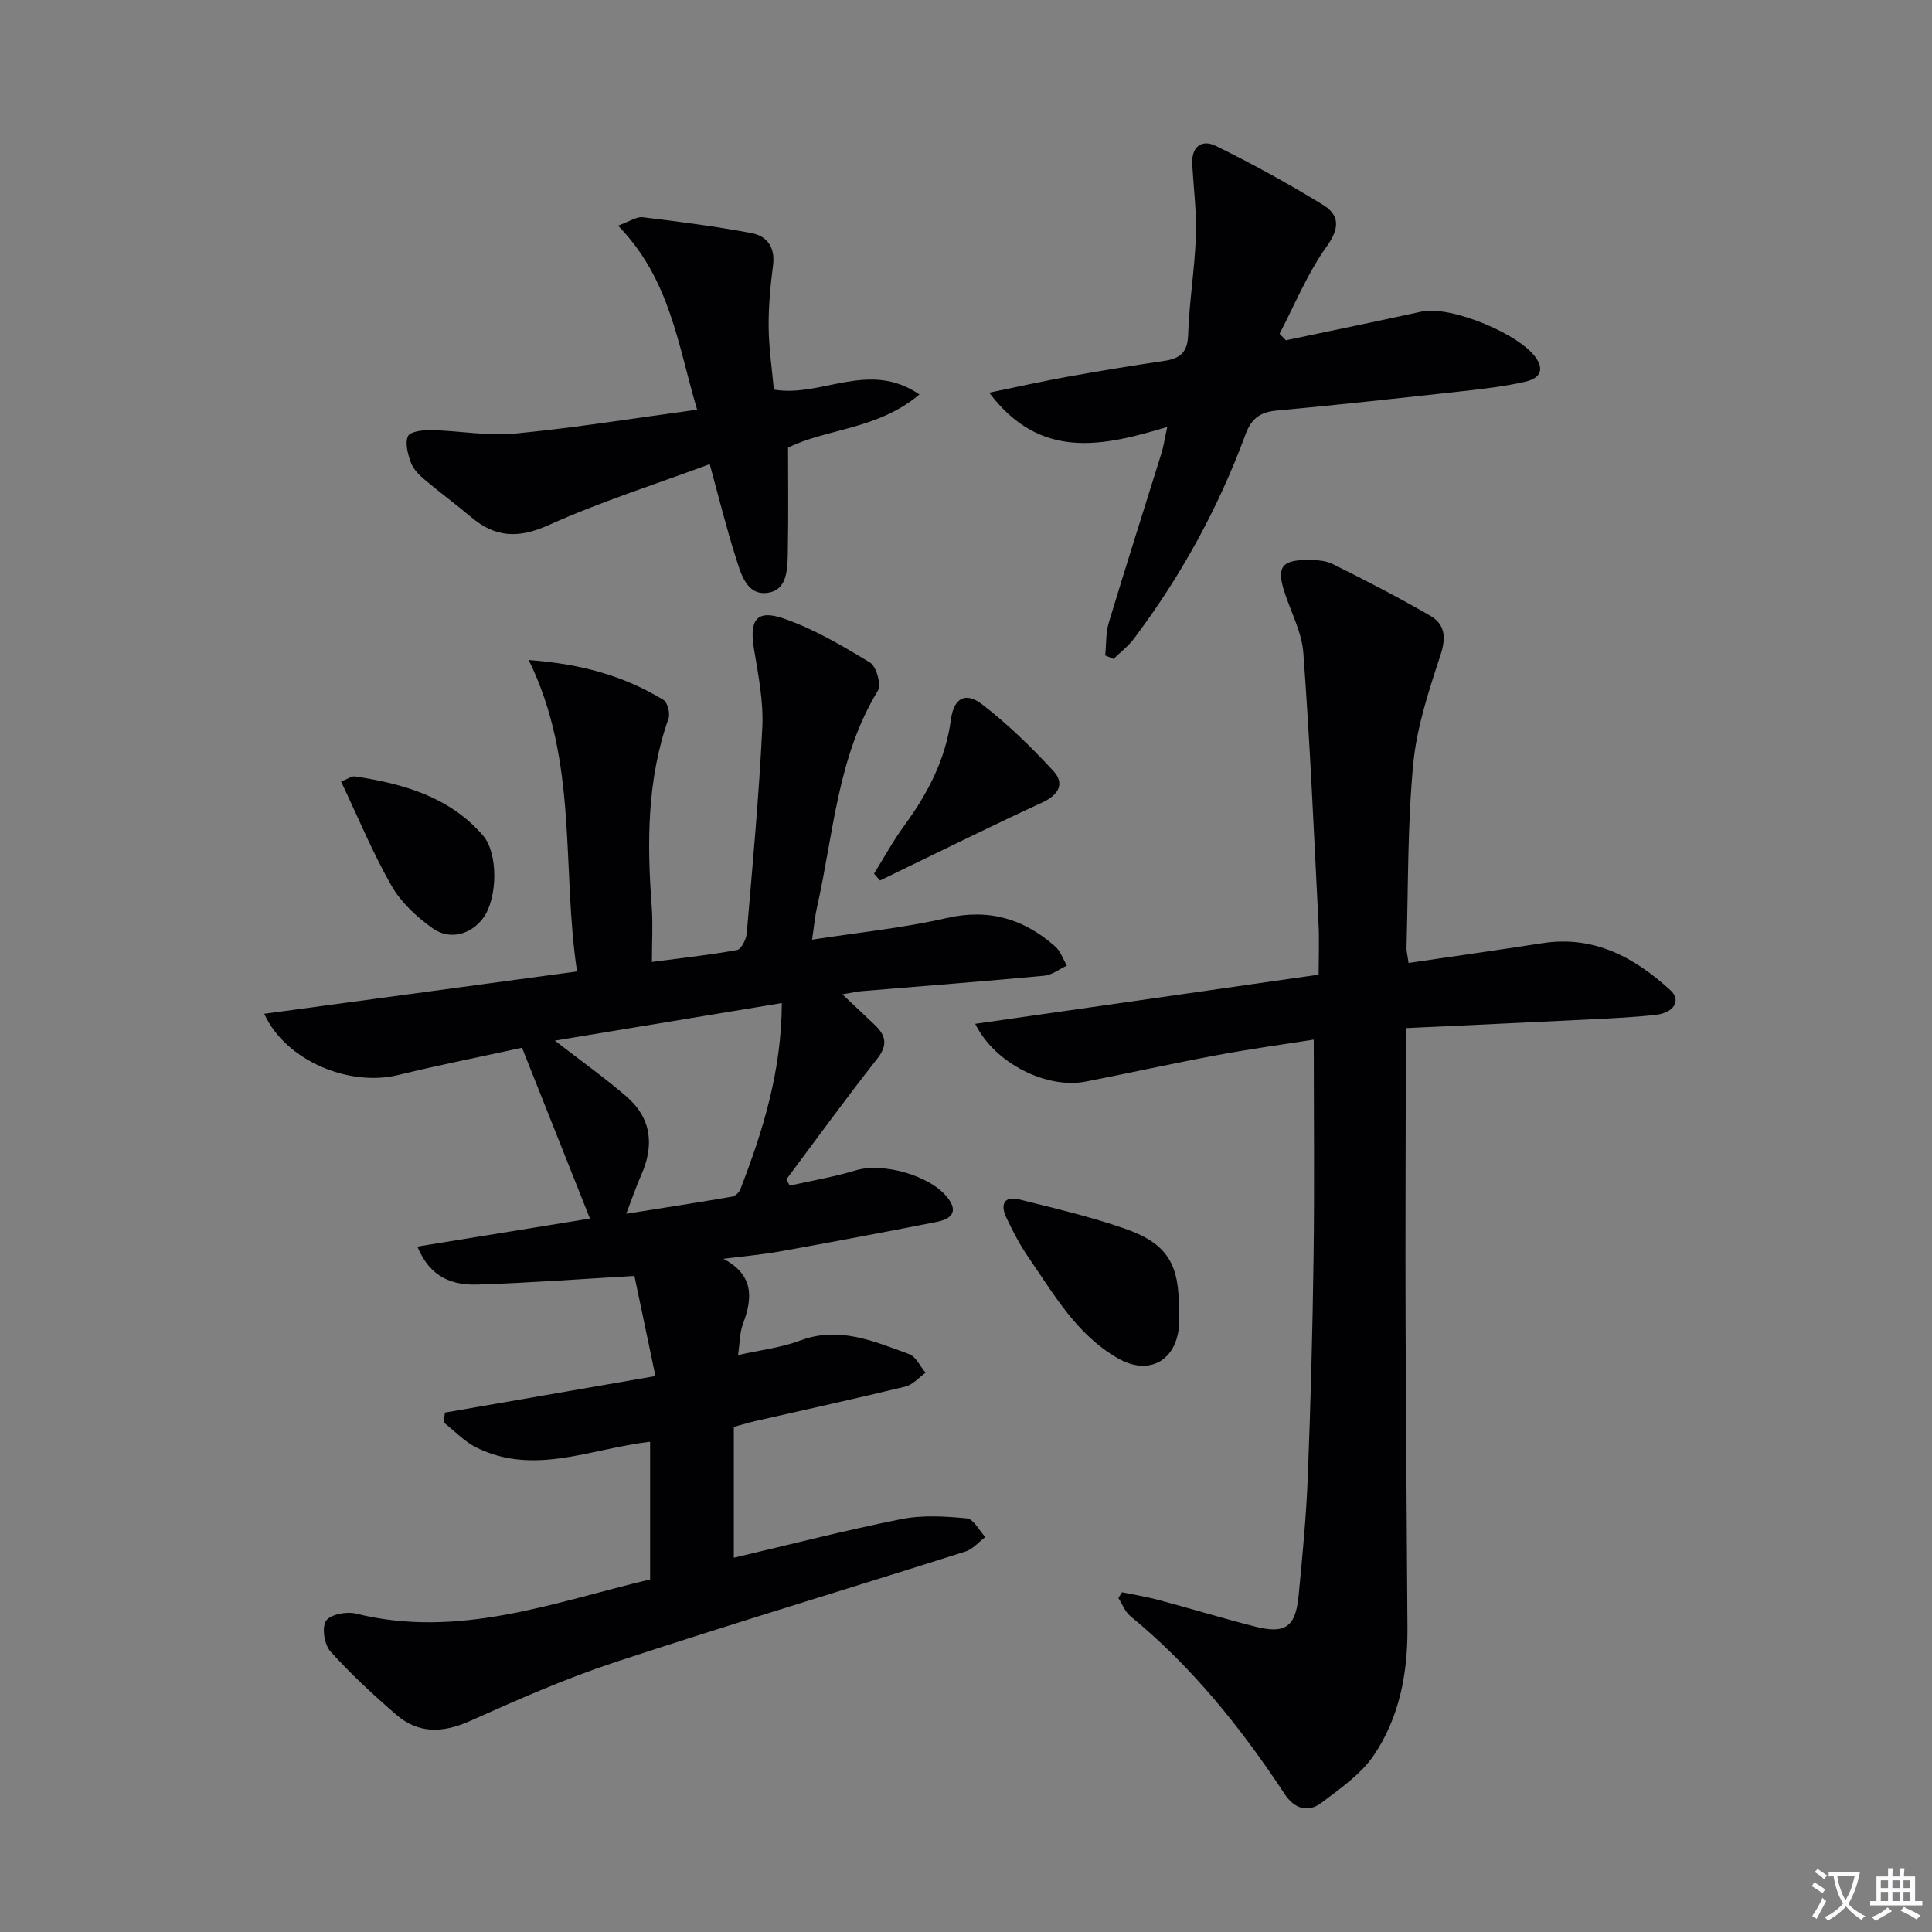
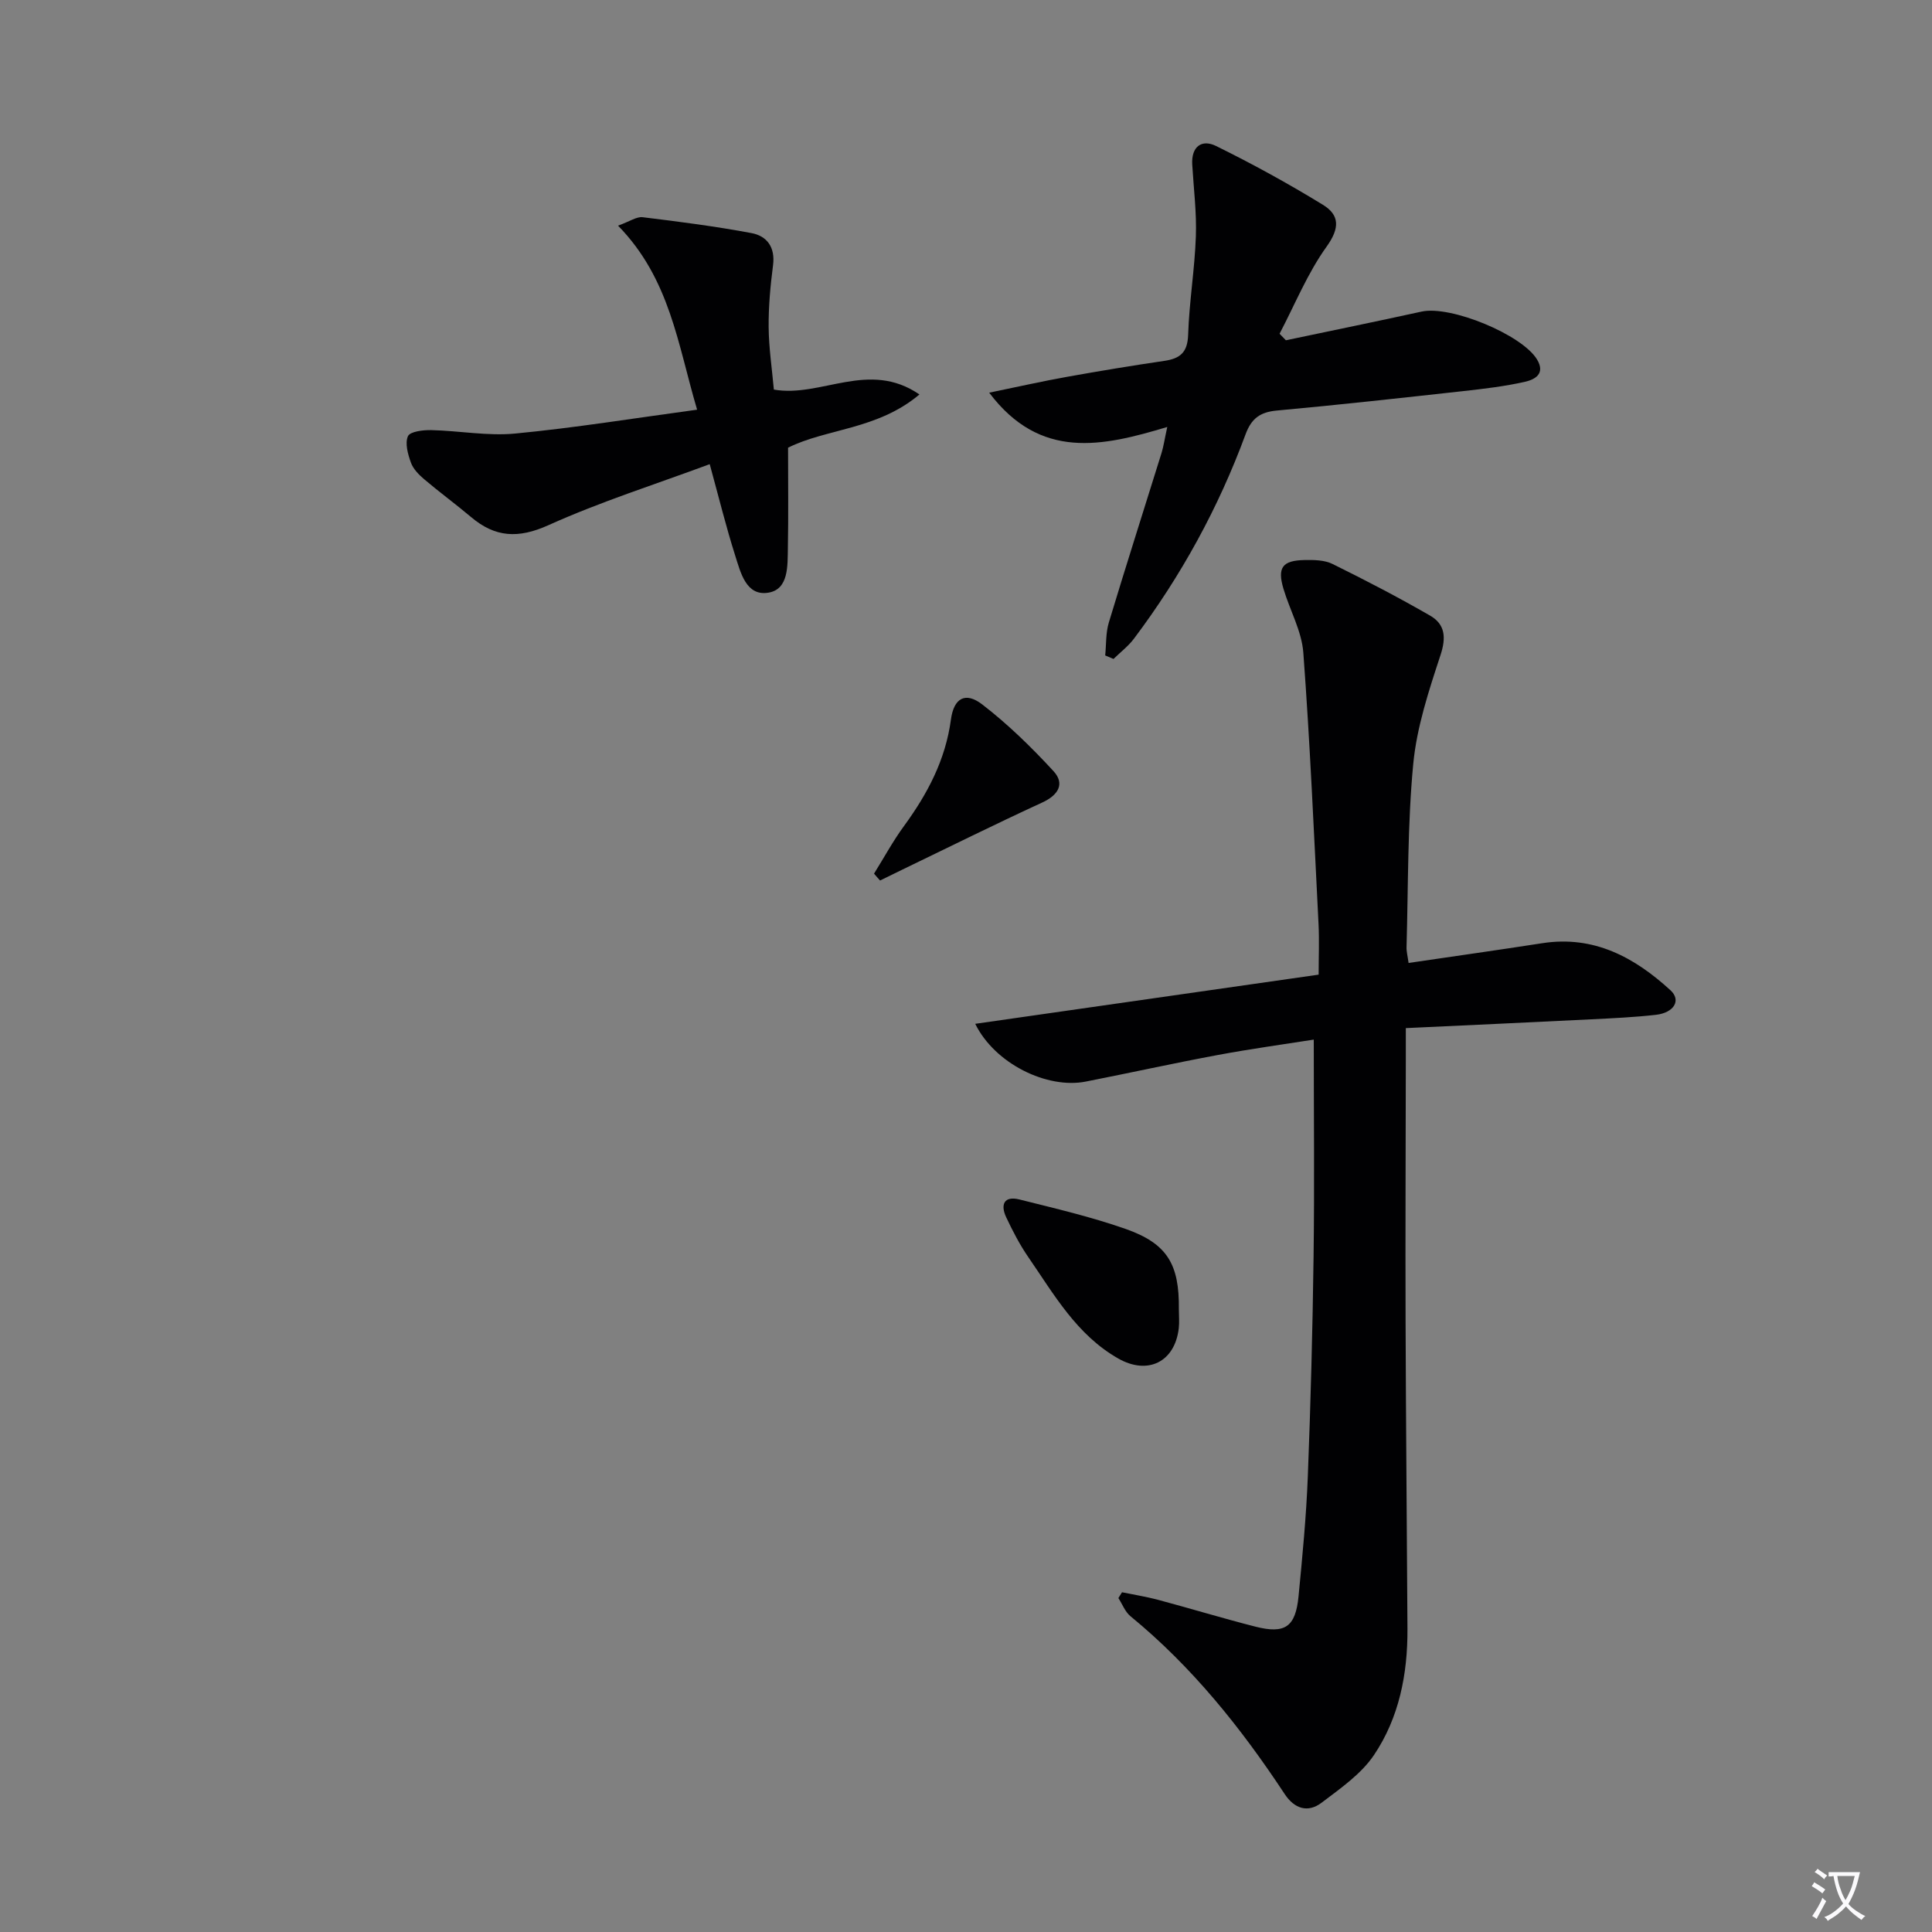
<svg xmlns="http://www.w3.org/2000/svg" enable-background="new 0 0 400 400" viewBox="0 0 400 400">
  <rect x="0" y="0" width="400" height="400" fill="#808080" stroke="none" />
  <path d="m377.9 391.2c-.2.3-.4.5-.6.8-.7-.6-1.4-1-2.2-1.5.2-.3.4-.5.5-.8.6.4 1.4.8 2.3 1.5zm-1.8 6.1c-.2-.2-.5-.4-.9-.6.4-.6.8-1.2 1.2-1.9s.7-1.3.9-1.9c.3.3.5.5.8.7-.7 1.3-1.4 2.6-2 3.7zm2.2-9c-.3.3-.5.5-.6.8-.6-.6-1.3-1.1-2-1.5.3-.3.5-.5.6-.7.6.5 1.3.9 2 1.4zm.3.2v-.9h2 4.5c-.3 1.3-.6 2.5-1 3.6s-.9 2.1-1.4 3c.4.5 1 1 1.6 1.4s1.2.8 1.9 1.1c-.3.2-.5.4-.8.8-.4-.3-1-.7-1.6-1.2s-1.2-1.1-1.6-1.6c-.5.6-1.1 1.1-1.7 1.6s-1.4.9-2.1 1.4c-.1-.3-.3-.5-.7-.8.6-.2 1.2-.5 1.9-1s1.4-1.1 2-1.8c-.5-.8-.9-1.6-1.2-2.5s-.6-2-.8-3.2c-.4.1-.7.1-1 .1zm2.5 2.7c.3 1 .7 1.7 1 2.2.3-.5.6-1.1 1-2s.6-1.9.9-3h-3.2-.4c.1.9.3 1.8.7 2.8z" fill="#fbfafc" />
-   <path d="m396.5 388.5v1.5 3.6h1.5v.9c-.4 0-1 0-1.7 0h-7.9c-.5 0-.9 0-1.2 0v-.9h1.3v-3.5c0-.7 0-1.2 0-1.6h2.4c0-.8 0-1.4 0-1.7h1c0 .3-.1.8-.1 1.7h1.5c0-.8 0-1.4 0-1.7h1c0 .3-.1.9-.1 1.7zm-8.2 9.2c-.2-.3-.5-.5-.8-.8.8-.3 1.4-.6 1.9-.9s1-.7 1.4-1.1c.3.3.6.5.9.8-1.6 1-2.8 1.6-3.4 2zm2.6-6.8v-1.6h-1.5v1.6zm0 2.7v-1.9h-1.5v1.9zm2.4-2.7v-1.6h-1.5v1.6zm0 2.7v-1.9h-1.5v1.9zm.2 2 .7-.8c.4.2.9.5 1.6.8s1.3.7 1.8 1c-.3.3-.5.5-.8.8-.4-.3-1.5-1-3.3-1.8zm2-4.7v-1.6h-1.4v1.6zm0 2.7v-1.9h-1.4v1.9z" fill="#fbfafc" />
  <g fill="#010103">
-     <path d="m149.77 260.62c6.25 3.31 6.13 7.99 4.05 13.49-.68 1.79-.63 3.84-1.02 6.45 4.72-1.07 8.97-1.55 12.86-3.01 8.12-3.05 15.3.18 22.56 2.8 1.42.51 2.29 2.54 3.41 3.86-1.38.98-2.63 2.48-4.16 2.86-10.31 2.51-20.67 4.77-31.02 7.13-1.29.29-2.56.69-4.52 1.22v27.09c11.44-2.68 22.98-5.66 34.64-7.99 4.39-.88 9.11-.59 13.62-.16 1.38.13 2.54 2.52 3.81 3.87-1.36 1.02-2.57 2.5-4.1 2.99-24.19 7.68-48.5 14.99-72.6 22.93-10.22 3.37-20.12 7.75-29.96 12.15-5.61 2.51-10.67 2.72-15.33-1.31-4.75-4.11-9.39-8.41-13.59-13.07-1.26-1.4-1.83-4.92-.93-6.33.85-1.33 4.26-2 6.18-1.52 21.33 5.31 40.98-2.33 60.93-7.07 0-9.77 0-19.03 0-28.5-12.22 1.4-23.97 7.11-35.93 1.21-2.52-1.24-4.56-3.46-6.83-5.23.09-.67.19-1.35.28-2.02 14.18-2.46 28.35-4.92 43.58-7.56-1.6-7.61-3.04-14.45-4.35-20.73-11.58.67-21.96 1.45-32.36 1.78-5.11.16-9.84-1.23-12.58-7.86 12.2-1.98 23.86-3.88 35.73-5.8-4.63-11.64-9.24-23.24-14.06-35.37-8.58 1.88-17.16 3.57-25.64 5.65-10.12 2.48-23.33-2.94-27.73-12.68 21.58-2.92 42.8-5.79 64.76-8.76-3.25-21.62.34-43.36-10.01-64.48 11.15.82 19.89 3.39 27.9 8.25.86.52 1.43 2.81 1.04 3.89-4.47 12.69-4.45 25.73-3.47 38.9.27 3.61.04 7.26.04 11.47 6.24-.82 11.97-1.44 17.62-2.47.87-.16 1.9-2.18 2.01-3.41 1.22-14.24 2.54-28.48 3.23-42.76.26-5.38-.86-10.88-1.74-16.26-.97-5.87.54-8.13 6.09-6.23 6.31 2.16 12.22 5.67 17.97 9.16 1.31.79 2.34 4.6 1.58 5.85-8.4 13.81-9.15 29.67-12.58 44.81-.43 1.89-.59 3.84-1.02 6.7 9.62-1.5 18.86-2.41 27.83-4.47 8.8-2.02 16.02.16 22.49 5.86 1.12.98 1.64 2.64 2.44 3.98-1.56.72-3.07 1.94-4.68 2.09-12.58 1.18-25.17 2.14-37.76 3.19-.96.08-1.91.31-4.05.66 2.73 2.57 4.82 4.51 6.87 6.49 2.24 2.18 2.48 4.15.32 6.89-6.44 8.16-12.54 16.59-18.77 24.92.23.44.46.87.69 1.31 4.56-1.03 9.2-1.81 13.66-3.16 5.57-1.67 15.33.99 18.97 5.6 2.52 3.19.52 4.54-2.34 5.1-10.75 2.11-21.51 4.14-32.29 6.08-3.86.69-7.81 1.03-11.74 1.53zm12.1-52.95c-15.93 2.64-31.15 5.16-46.99 7.78 5.46 4.23 10.31 7.68 14.79 11.54 5.2 4.48 5.83 10.09 3.1 16.26-1.04 2.35-1.87 4.8-3.12 8.05 7.92-1.26 14.93-2.34 21.93-3.55.65-.11 1.46-.88 1.71-1.54 4.66-12.08 8.51-24.34 8.58-38.54z" />
    <path d="m291.63 199.37c9.36-1.38 18.53-2.67 27.68-4.09 10.67-1.66 19.09 2.91 26.55 9.75 2.26 2.07.74 4.65-3.03 5.08-4.45.5-8.95.71-13.43.93-12.58.63-25.16 1.2-38.34 1.82v6.54c-.02 17.99-.11 35.99-.05 53.98.07 21.29.27 42.57.39 63.86.05 9.33-1.72 18.38-6.93 26.12-2.66 3.95-6.96 6.92-10.86 9.88-2.83 2.14-5.62 1.25-7.63-1.8-9.02-13.68-19.18-26.37-31.93-36.82-1.11-.91-1.68-2.49-2.5-3.76l.75-1.2c2.5.52 5.02.91 7.48 1.57 6.73 1.8 13.39 3.83 20.14 5.55 6.15 1.56 8.31.06 8.93-6.29.8-8.27 1.6-16.55 1.92-24.85.59-15.13.99-30.27 1.19-45.4.2-14.78.04-29.57.04-45-6.01.95-12.98 1.9-19.89 3.19-9.13 1.7-18.21 3.71-27.32 5.5-8 1.57-18.82-3.69-22.88-11.96 23.92-3.43 47.44-6.79 71.1-10.18 0-3.6.15-7.03-.02-10.44-.95-18.74-1.76-37.5-3.15-56.21-.33-4.49-2.8-8.81-4.12-13.26-1.29-4.37-.23-5.84 4.36-5.93 1.95-.04 4.15-.01 5.82.82 6.83 3.37 13.6 6.89 20.19 10.69 3.1 1.79 3.36 4.5 2.15 8.17-2.41 7.34-4.91 14.88-5.64 22.51-1.2 12.56-1.03 25.26-1.39 37.9-.04.93.23 1.9.42 3.33z" />
    <path d="m241.67 88.4c-13.4 4.03-26.27 6.95-36.87-7.1 6.02-1.24 11.07-2.38 16.16-3.29 6.69-1.2 13.4-2.31 20.13-3.3 3.25-.48 4.78-1.75 4.9-5.38.22-6.8 1.36-13.57 1.6-20.37.18-4.95-.46-9.93-.75-14.89-.22-3.72 1.97-5.31 4.94-3.84 7.54 3.71 14.93 7.77 22.1 12.16 3.48 2.13 3.54 4.82.78 8.67-3.96 5.51-6.56 11.98-9.74 18.04.44.45.88.9 1.31 1.35 9.37-1.97 18.75-3.89 28.1-5.94 6.02-1.32 20.81 4.78 23.9 9.92 1.8 3-.52 4.16-2.48 4.61-4.18.95-8.48 1.45-12.76 1.93-12.87 1.42-25.75 2.85-38.65 4.03-3.44.32-5.24 1.62-6.46 4.92-5.61 15.22-13.35 29.33-23.1 42.3-1.18 1.58-2.82 2.81-4.24 4.21-.57-.24-1.15-.49-1.72-.73.23-2.28.1-4.66.75-6.81 3.54-11.74 7.28-23.41 10.92-35.12.42-1.37.62-2.82 1.18-5.37z" />
    <path d="m127.96 46.72c2.48-.9 3.86-1.9 5.09-1.75 7.54.92 15.08 1.89 22.54 3.29 3.21.6 4.94 2.93 4.46 6.65-.55 4.25-.95 8.57-.91 12.85s.69 8.56 1.08 12.9c9.78 1.72 19.65-6.2 30.14 1.01-8.69 7.32-19.35 7.07-27.2 11.02 0 7.26.09 14.04-.04 20.82-.07 3.6.19 8.48-4 9.19-4.66.8-5.79-4.18-6.92-7.72-1.85-5.82-3.31-11.76-5.26-18.88-11.23 4.17-22.61 7.77-33.41 12.64-6.22 2.8-11 2.54-15.99-1.68-3.18-2.68-6.54-5.14-9.71-7.83-1.11-.94-2.28-2.13-2.75-3.44-.63-1.74-1.27-4.01-.62-5.48.43-.97 3.15-1.3 4.82-1.26 5.81.13 11.68 1.26 17.4.71 12.33-1.18 24.59-3.17 37.65-4.94-4.02-13.54-5.6-27.07-16.37-38.1z" />
    <path d="m244.07 271.05c0 1.33.13 2.67-.02 3.98-.83 6.98-6.43 9.7-12.52 6.24-8.6-4.89-13.28-13.23-18.62-20.98-1.78-2.58-3.24-5.41-4.58-8.25-1.24-2.62-.48-4.51 2.74-3.7 7.37 1.85 14.8 3.58 21.96 6.09 8.64 3.04 11.15 7.31 11.04 16.62z" />
-     <path d="m70.62 161.81c1.41-.54 2.19-1.17 2.87-1.06 10 1.52 19.55 4.2 26.49 12.21 3.22 3.71 3.03 12.98.12 17.02-2.49 3.45-6.9 4.79-10.52 2.22-3.28-2.33-6.52-5.33-8.5-8.77-3.87-6.75-6.85-14-10.46-21.62z" />
    <path d="m180.96 180.88c2.06-3.31 3.93-6.76 6.23-9.9 4.86-6.65 8.57-13.68 9.69-22.01.6-4.45 2.99-5.8 6.46-3.14 5.33 4.1 10.21 8.87 14.77 13.82 2.39 2.59 1.05 4.94-2.3 6.49-9.76 4.49-19.38 9.27-29.06 13.94-1.52.73-3.03 1.48-4.54 2.22-.43-.46-.84-.94-1.25-1.42z" />
  </g>
</svg>